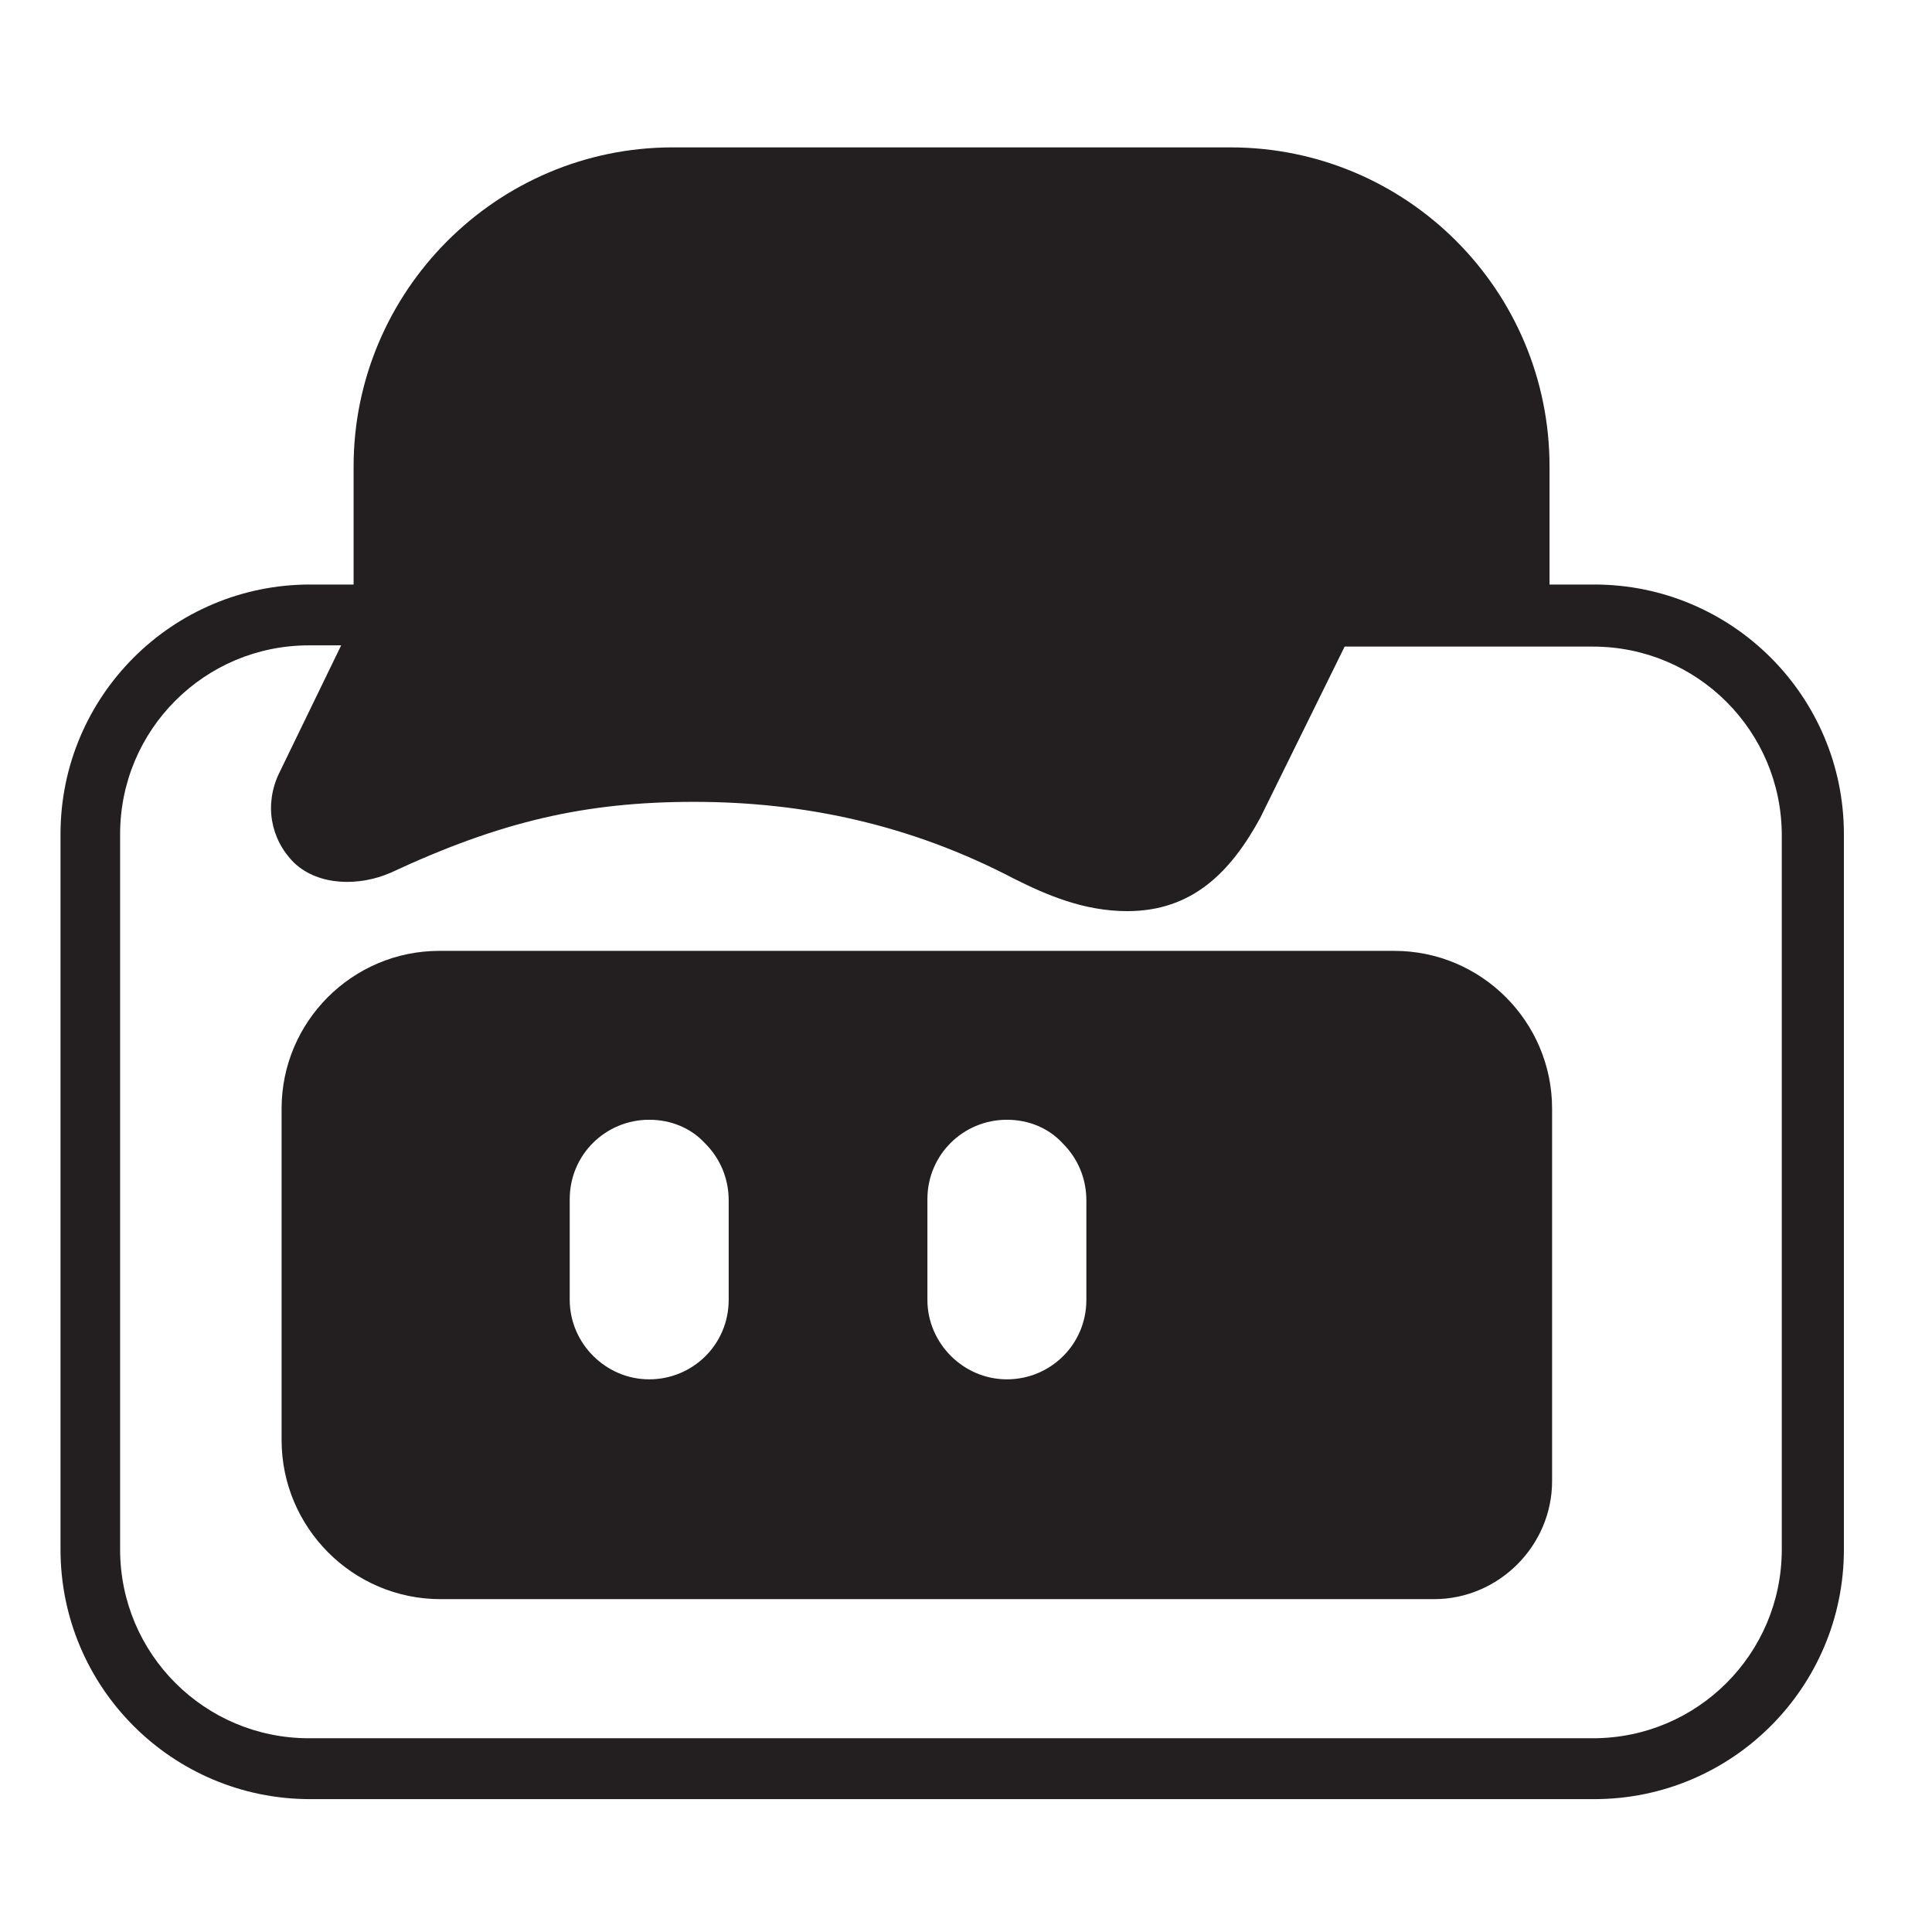
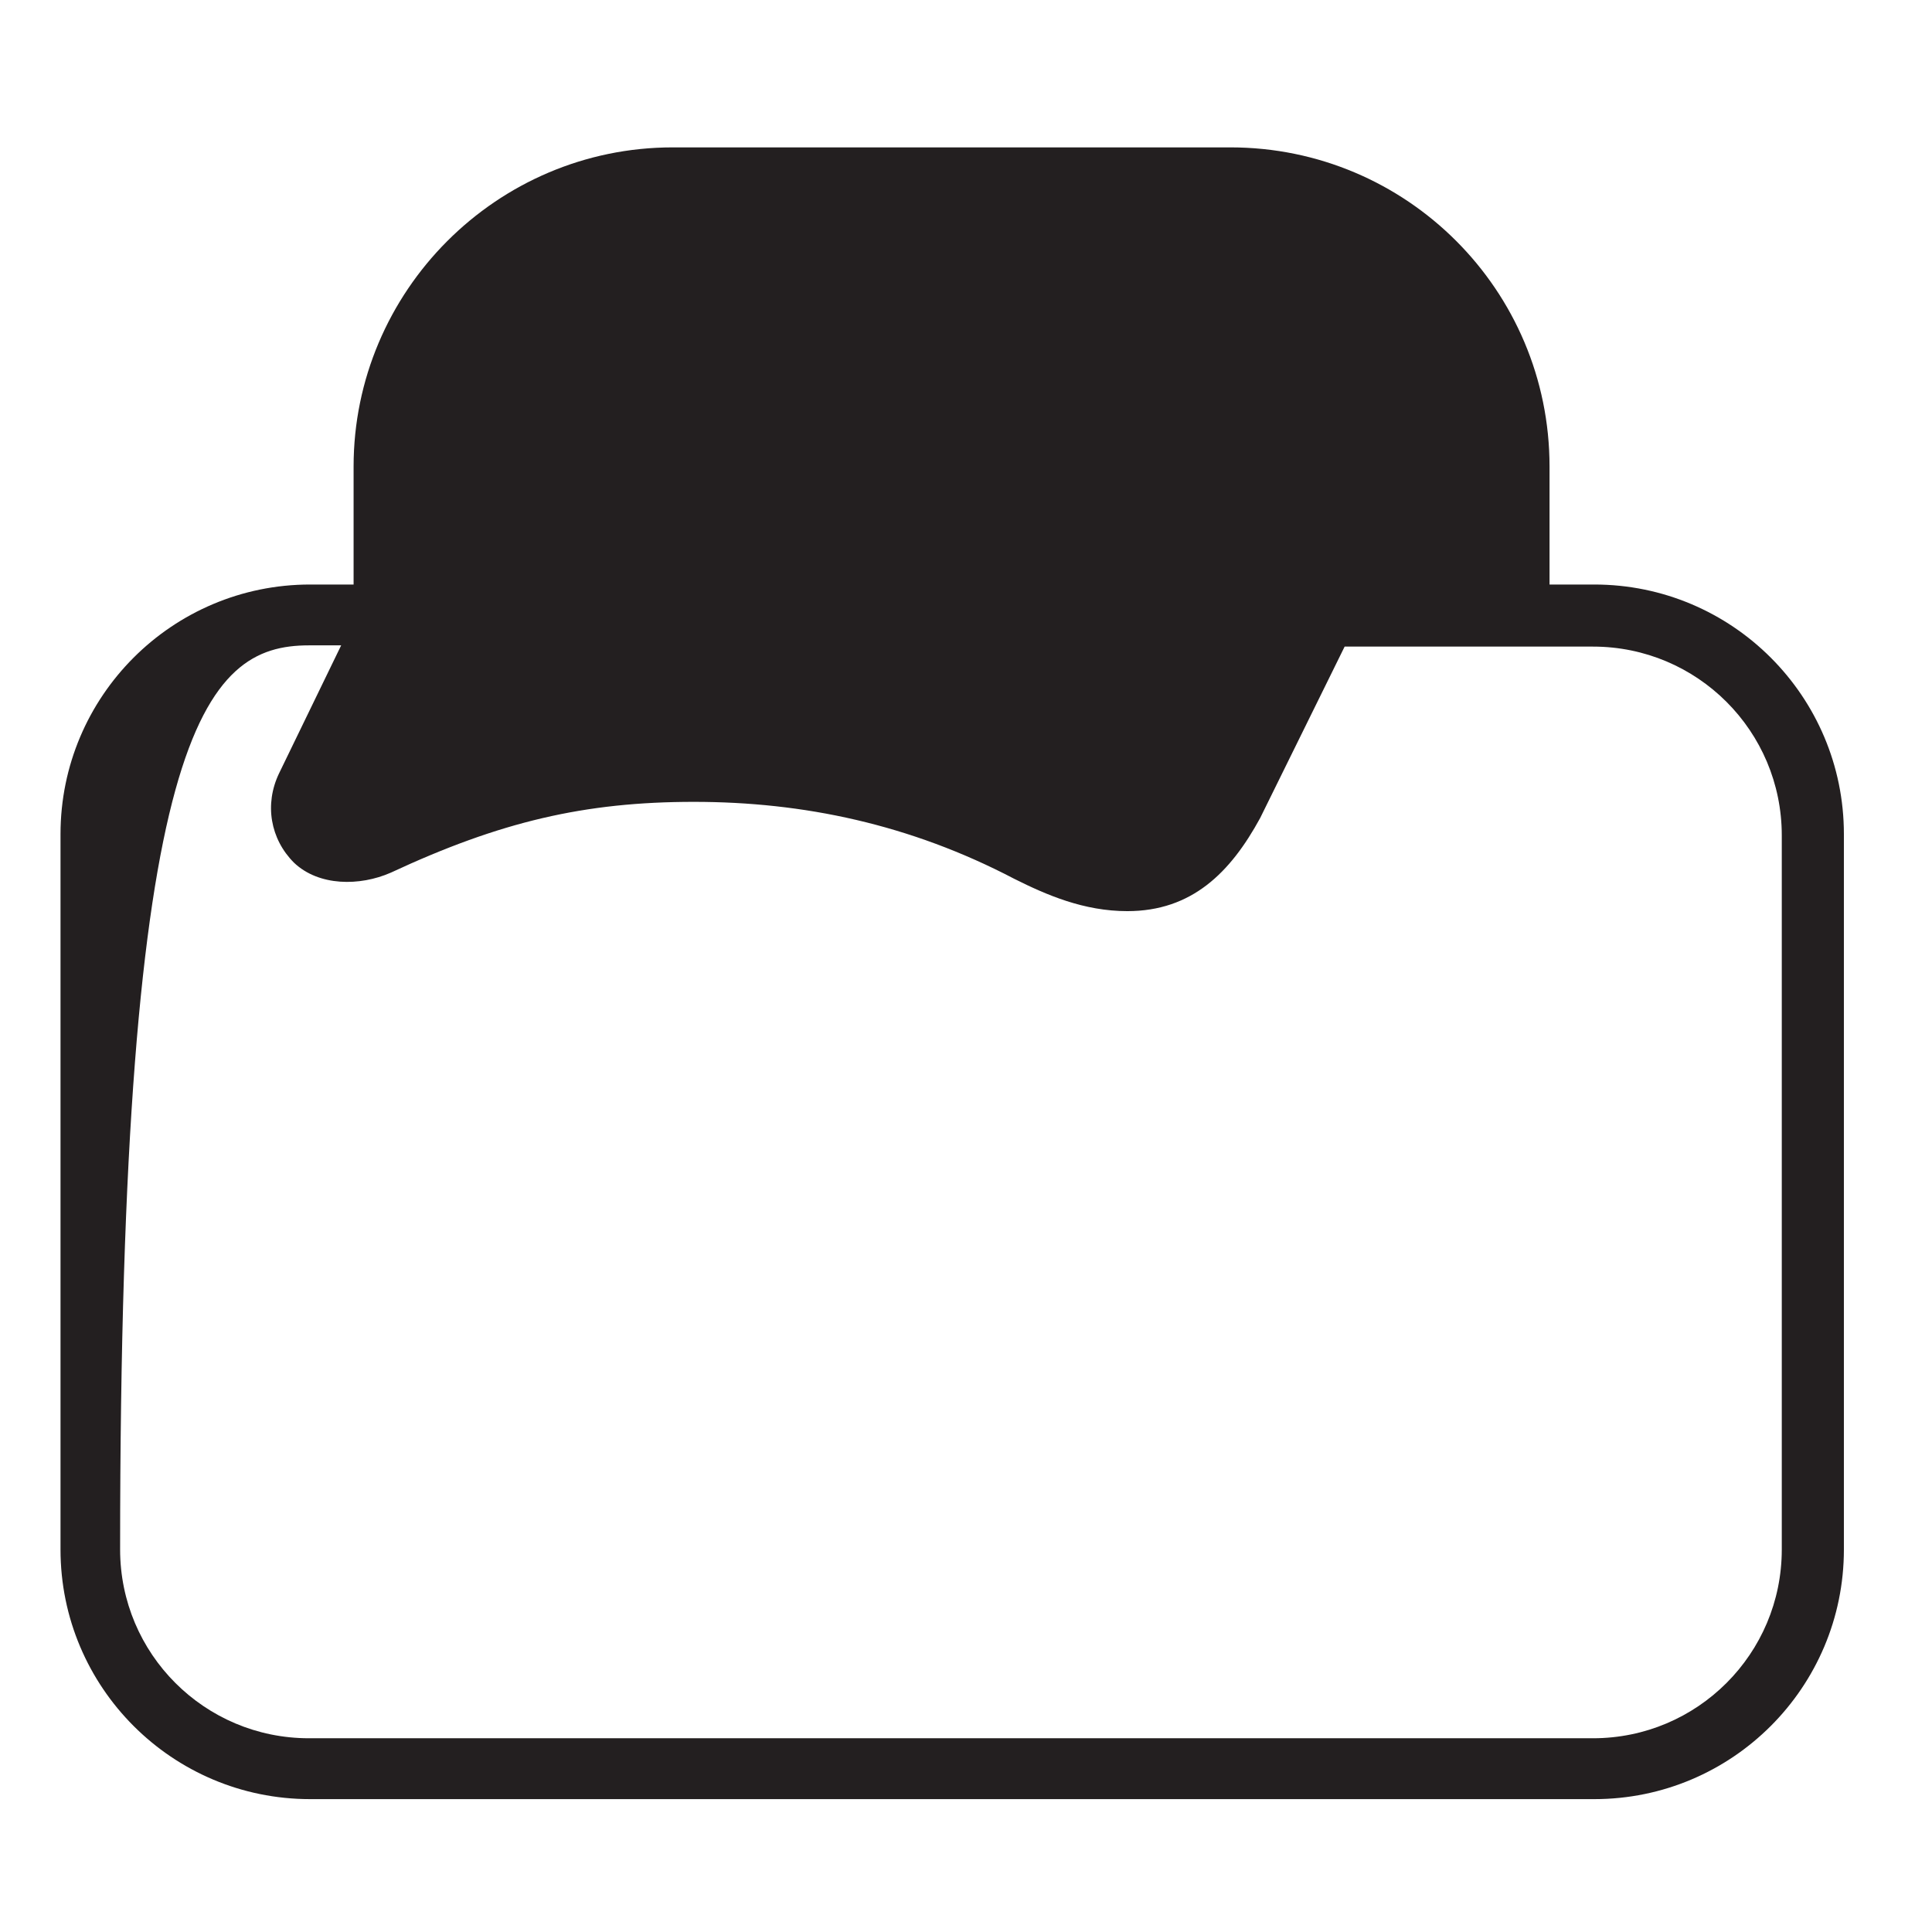
<svg xmlns="http://www.w3.org/2000/svg" fill="none" viewBox="0 0 53 53" height="53" width="53">
-   <path fill="#231F20" d="M43.701 16.035H42.508V12.799C42.508 7.961 38.59 4.043 33.753 4.043H18.456C13.618 4.043 9.7 7.995 9.7 12.799V16.035H8.508C4.726 16.035 1.66 19.101 1.66 22.883V42.507C1.66 46.288 4.726 49.355 8.508 49.355H43.735C47.516 49.355 50.583 46.288 50.583 42.507V22.883C50.583 19.101 47.516 16.035 43.735 16.035M48.879 42.507C48.879 45.368 46.562 47.685 43.701 47.685H8.473C5.612 47.685 3.295 45.368 3.295 42.507V22.883C3.295 20.021 5.612 17.704 8.473 17.704H9.359L7.656 21.214C7.247 22.065 7.417 23.019 8.065 23.666C8.746 24.314 9.87 24.314 10.722 23.939C13.72 22.542 16.037 21.997 19.035 21.997C22.033 21.997 24.963 22.61 27.825 24.109C28.71 24.552 29.732 24.995 30.925 24.995C32.696 24.995 33.753 23.939 34.57 22.44L36.887 17.738H43.701C46.562 17.738 48.879 20.055 48.879 22.917V42.541V42.507Z" />
-   <path fill="#231F20" d="M38.217 26.085H12.052C9.667 26.085 7.725 28.027 7.725 30.412V39.508C7.725 41.893 9.667 43.869 12.086 43.869H39.341C41.113 43.869 42.578 42.404 42.578 40.632V30.412C42.578 28.027 40.636 26.085 38.251 26.085M19.99 35.658C19.99 36.885 19.002 37.839 17.809 37.839C16.617 37.839 15.629 36.851 15.629 35.658V32.899C15.629 31.672 16.617 30.718 17.809 30.718C18.423 30.718 18.968 30.957 19.343 31.366C19.751 31.774 19.99 32.32 19.99 32.933V35.692V35.658ZM29.802 35.658C29.802 36.885 28.814 37.839 27.621 37.839C26.429 37.839 25.441 36.851 25.441 35.658V32.899C25.441 31.672 26.429 30.718 27.621 30.718C28.235 30.718 28.78 30.957 29.154 31.366C29.563 31.774 29.802 32.32 29.802 32.933V35.692V35.658Z" />
+   <path fill="#231F20" d="M43.701 16.035H42.508V12.799C42.508 7.961 38.59 4.043 33.753 4.043H18.456C13.618 4.043 9.7 7.995 9.7 12.799V16.035H8.508C4.726 16.035 1.66 19.101 1.66 22.883V42.507C1.66 46.288 4.726 49.355 8.508 49.355H43.735C47.516 49.355 50.583 46.288 50.583 42.507V22.883C50.583 19.101 47.516 16.035 43.735 16.035M48.879 42.507C48.879 45.368 46.562 47.685 43.701 47.685H8.473C5.612 47.685 3.295 45.368 3.295 42.507C3.295 20.021 5.612 17.704 8.473 17.704H9.359L7.656 21.214C7.247 22.065 7.417 23.019 8.065 23.666C8.746 24.314 9.87 24.314 10.722 23.939C13.72 22.542 16.037 21.997 19.035 21.997C22.033 21.997 24.963 22.61 27.825 24.109C28.71 24.552 29.732 24.995 30.925 24.995C32.696 24.995 33.753 23.939 34.57 22.44L36.887 17.738H43.701C46.562 17.738 48.879 20.055 48.879 22.917V42.541V42.507Z" />
</svg>